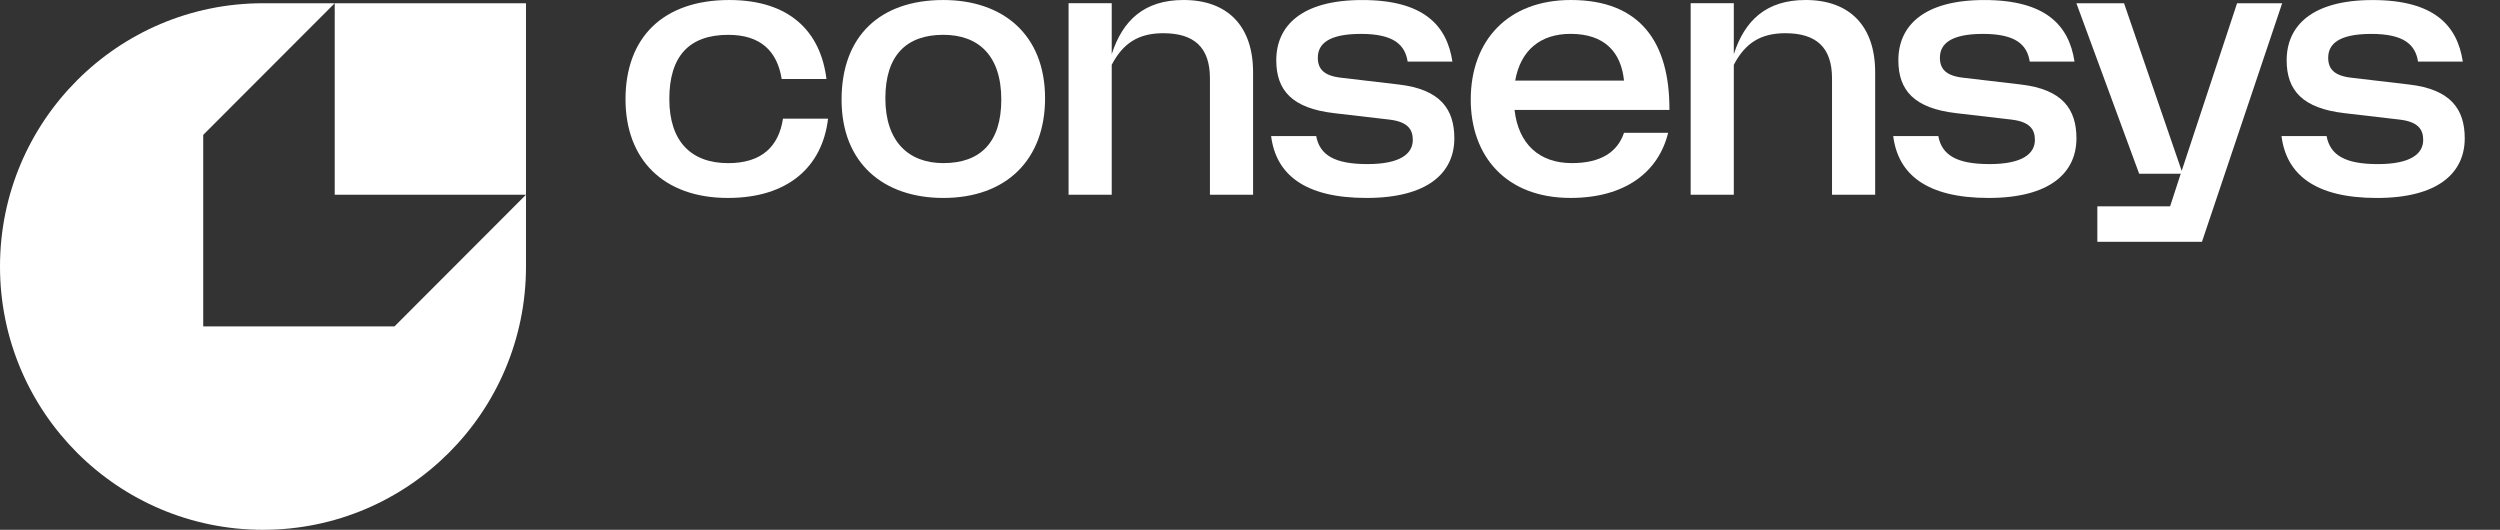
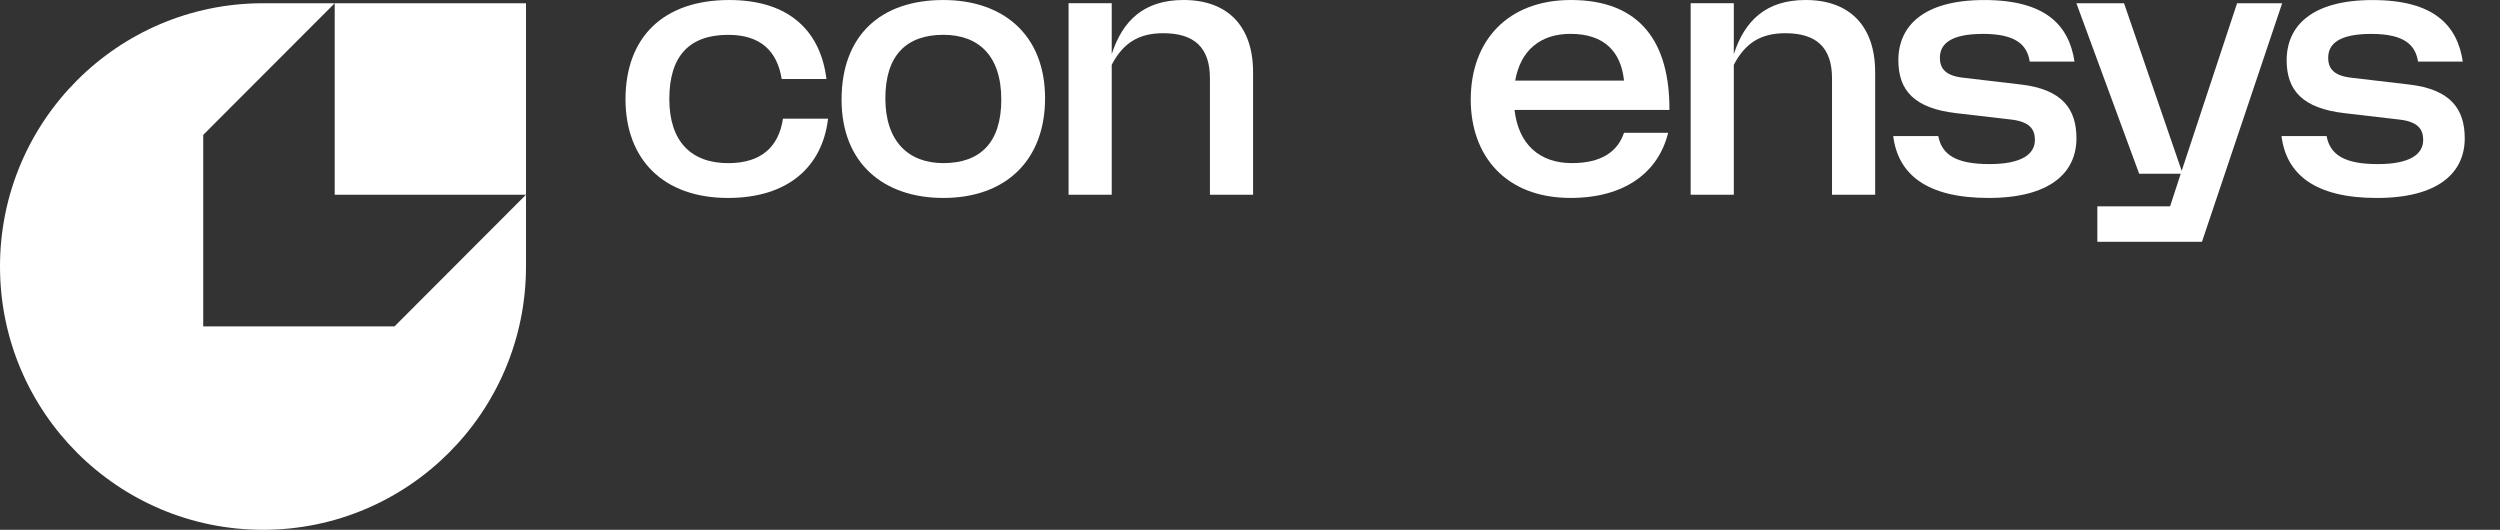
<svg xmlns="http://www.w3.org/2000/svg" width="151" height="32" viewBox="0 0 151 32" fill="none">
  <rect x="0" y="0" width="151" height="32" fill="#333333" stroke="none" />
  <path d="M44.044 0.001C40.056 0.001 37.781 2.259 37.781 5.997C37.781 9.618 40.057 11.956 43.967 11.956C47.565 11.956 49.665 10.107 50.015 7.167H47.292C47.039 8.841 46.008 9.854 43.986 9.854C41.75 9.854 40.427 8.55 40.427 5.979C40.427 3.408 41.613 2.104 43.986 2.104C45.931 2.104 46.942 3.077 47.214 4.771H49.918C49.567 1.929 47.72 0.001 44.044 0.001Z" fill="white" />
  <path fill-rule="evenodd" clip-rule="evenodd" d="M56.977 11.956C60.788 11.956 63.122 9.639 63.122 5.939C63.122 2.085 60.574 0.001 56.977 0.001C53.165 0.001 50.831 2.163 50.831 6.018C50.831 9.872 53.379 11.956 56.977 11.956ZM56.977 2.103C59.078 2.103 60.478 3.33 60.478 6.017C60.478 8.626 59.194 9.852 56.977 9.852C54.876 9.852 53.476 8.547 53.476 5.938C53.476 3.33 54.76 2.103 56.977 2.103Z" fill="white" />
  <path d="M67.148 0.195H64.542V11.761H67.148V3.915C67.829 2.61 68.762 2.006 70.26 2.006C72.127 2.006 73.08 2.863 73.08 4.732V11.76H75.686V4.361C75.686 1.596 74.169 0 71.485 0C69.112 0 67.809 1.227 67.148 3.271V0.195Z" fill="white" />
-   <path d="M79.498 8.217H76.775C77.067 10.534 78.799 11.956 82.533 11.956C86.267 11.956 87.842 10.418 87.842 8.354C87.842 6.603 87.006 5.395 84.478 5.103L80.996 4.694C79.966 4.577 79.596 4.168 79.596 3.487C79.596 2.67 80.218 2.047 82.202 2.047C84.186 2.047 84.866 2.709 85.022 3.721H87.725C87.394 1.521 85.974 0.002 82.279 0.002C78.585 0.002 77.087 1.579 77.087 3.642C77.087 5.453 78.04 6.544 80.588 6.835L83.933 7.225C85.042 7.361 85.333 7.828 85.333 8.451C85.333 9.288 84.575 9.911 82.591 9.911C80.607 9.911 79.712 9.366 79.498 8.217Z" fill="white" />
  <path fill-rule="evenodd" clip-rule="evenodd" d="M88.833 6.017C88.833 9.404 90.934 11.955 94.862 11.955C98.15 11.955 100.172 10.397 100.755 8.022H98.09C97.701 9.171 96.71 9.852 94.94 9.852C92.975 9.852 91.712 8.703 91.478 6.64H100.833C100.852 2.589 99.102 0 94.882 0C91.088 0 88.833 2.434 88.833 6.017ZM98.09 4.868H91.517C91.848 3.018 93.054 2.045 94.862 2.045C96.924 2.045 97.915 3.154 98.09 4.868Z" fill="white" />
  <path d="M104.722 0.195H102.116V11.761H104.722V3.915C105.403 2.61 106.336 2.006 107.834 2.006C109.701 2.006 110.654 2.863 110.654 4.732V11.76H113.26V4.361C113.26 1.596 111.743 0 109.059 0C106.686 0 105.383 1.227 104.722 3.271V0.195Z" fill="white" />
  <path d="M117.073 8.217H114.35C114.641 10.534 116.373 11.956 120.107 11.956C123.841 11.956 125.417 10.418 125.417 8.354C125.417 6.603 124.581 5.395 122.052 5.103L118.571 4.694C117.54 4.577 117.17 4.168 117.17 3.487C117.17 2.67 117.793 2.047 119.776 2.047C121.76 2.047 122.44 2.709 122.596 3.721H125.3C124.969 1.521 123.548 0.002 119.854 0.002C116.159 0.002 114.661 1.579 114.661 3.642C114.661 5.453 115.614 6.544 118.162 6.835L121.507 7.225C122.616 7.361 122.908 7.828 122.908 8.451C122.908 9.288 122.149 9.911 120.165 9.911C118.182 9.911 117.287 9.366 117.073 8.217Z" fill="white" />
  <path d="M132.999 14.603L137.843 0.196H135.119L131.774 10.32L128.292 0.196H125.414L129.206 10.495H131.716L131.074 12.461H126.679V14.603H132.999Z" fill="white" />
  <path d="M140.526 8.218H137.803C138.094 10.535 139.826 11.957 143.56 11.957C147.294 11.957 148.87 10.418 148.87 8.355C148.87 6.604 148.034 5.396 145.505 5.104L142.024 4.695C140.993 4.578 140.623 4.169 140.623 3.488C140.623 2.671 141.246 2.048 143.229 2.048C145.213 2.048 145.893 2.709 146.049 3.722H148.753C148.422 1.522 147.001 0.003 143.307 0.003C139.612 0.003 138.114 1.58 138.114 3.643C138.114 5.454 139.067 6.544 141.615 6.836L144.96 7.226C146.069 7.362 146.361 7.829 146.361 8.452C146.361 9.289 145.602 9.912 143.618 9.912C141.635 9.912 140.74 9.366 140.526 8.218Z" fill="white" />
  <path fill-rule="evenodd" clip-rule="evenodd" d="M31.77 16.098V11.761V0.196H20.217H15.884C7.112 0.196 0 7.315 0 16.097C0 24.88 7.113 32 15.885 32C24.658 32 31.77 24.881 31.77 16.098ZM12.275 8.146L20.217 0.196V11.761H31.77L23.826 19.716H12.275V8.146Z" fill="white" />
</svg>